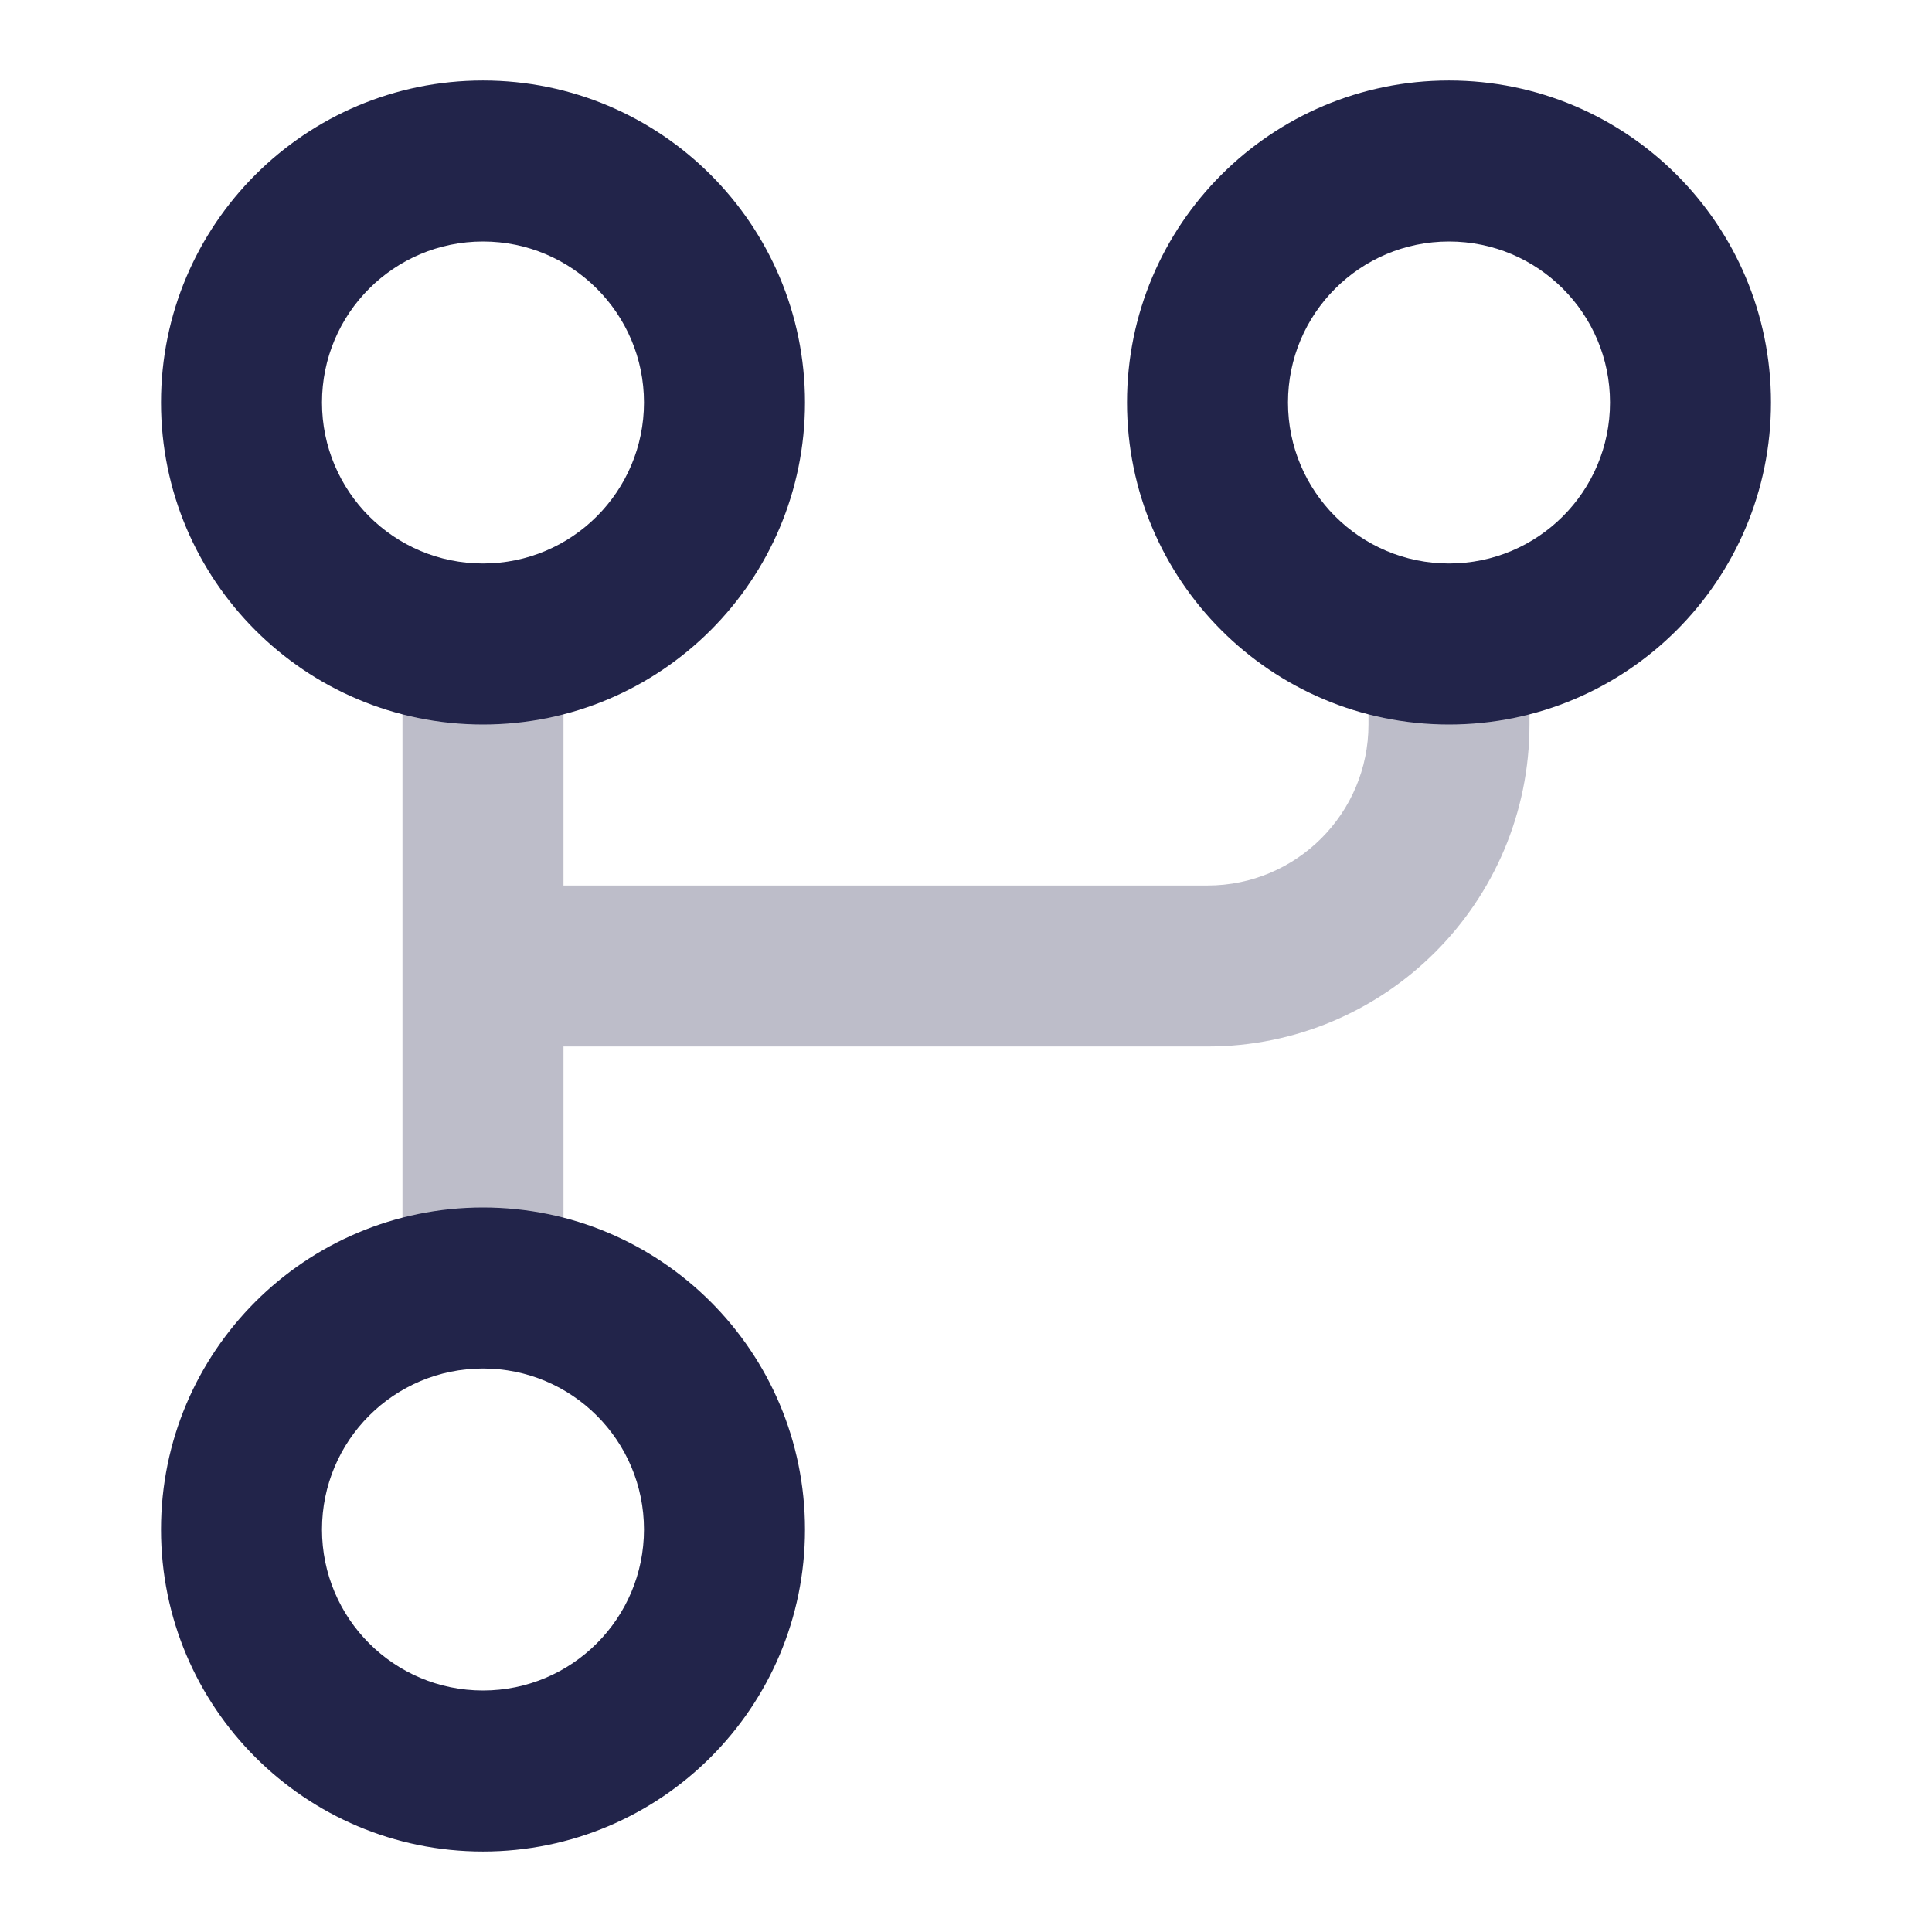
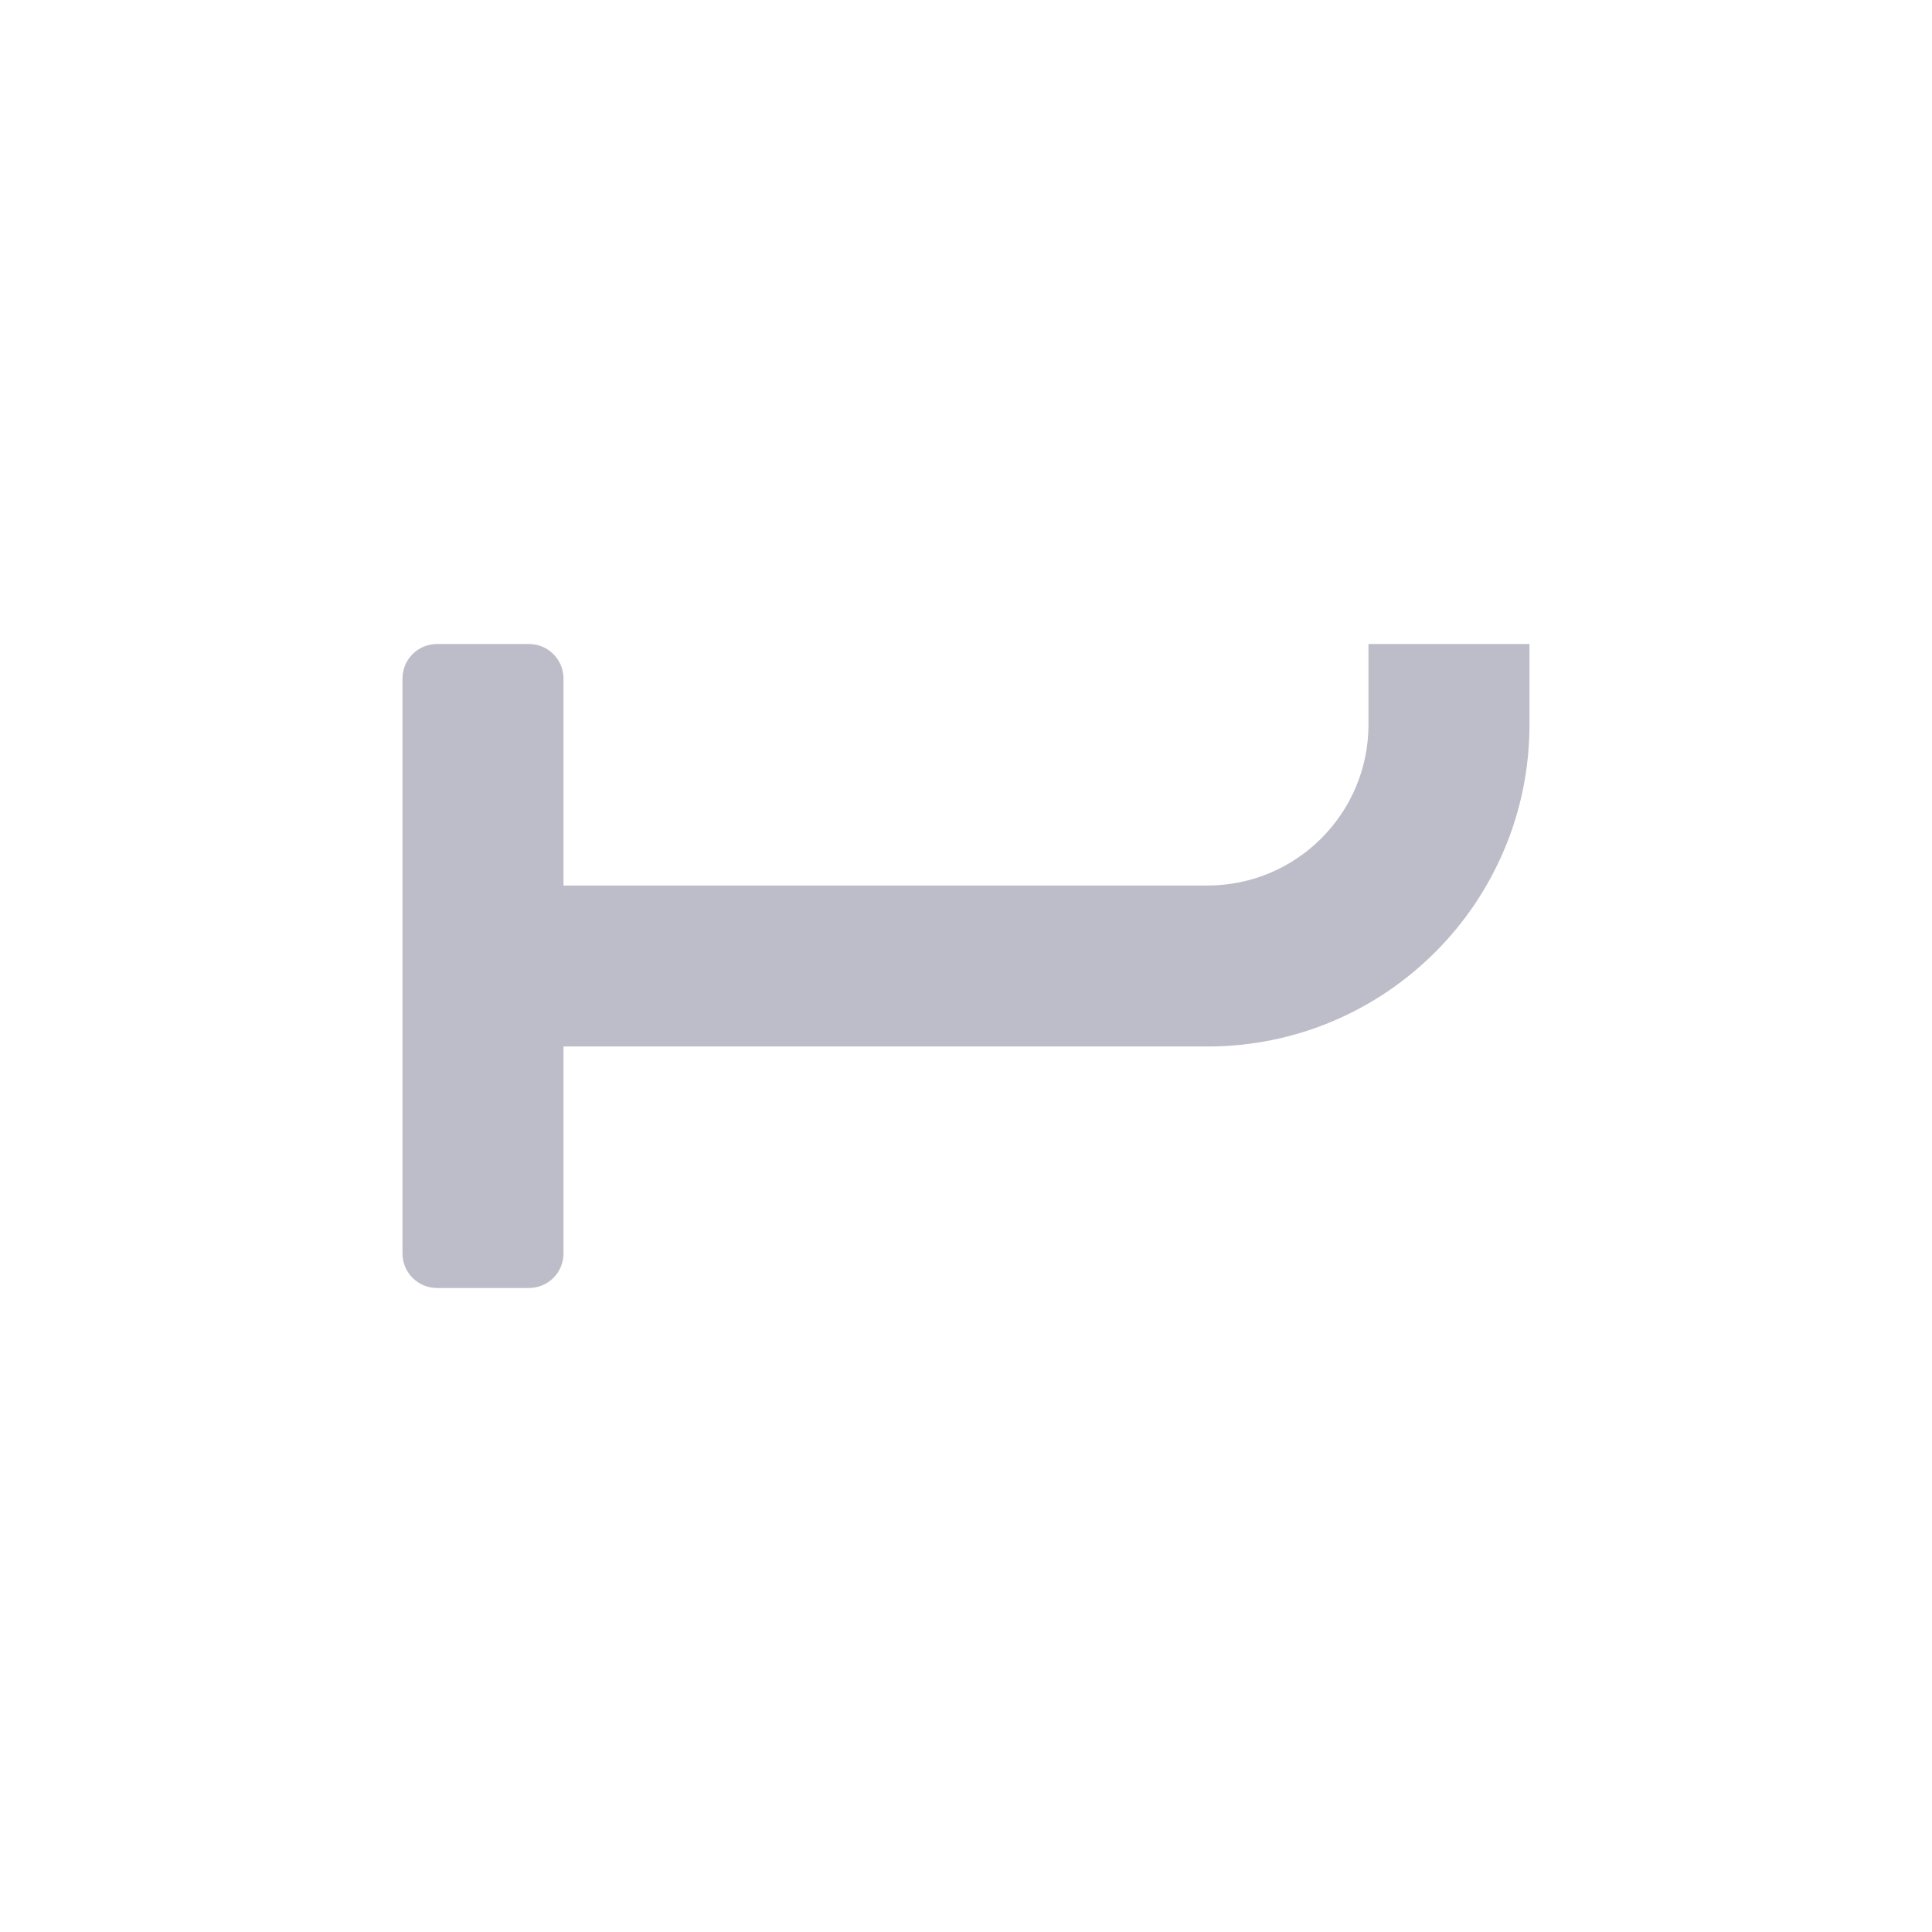
<svg xmlns="http://www.w3.org/2000/svg" width="56" height="56" viewBox="0 0 56 56" fill="none">
  <path opacity="0.3" fill-rule="evenodd" clip-rule="evenodd" d="M12.666 18.667C12.114 18.667 11.666 19.114 11.666 19.667V36.333C11.666 36.886 12.114 37.333 12.666 37.333H15.333C15.886 37.333 16.333 36.886 16.333 36.333V30.333H35C40.154 30.333 44.333 26.155 44.333 21V18.667H39.666V21C39.666 23.577 37.577 25.667 35 25.667H16.333V19.667C16.333 19.114 15.886 18.667 15.333 18.667H12.666Z" fill="#22244A" />
-   <path fill-rule="evenodd" clip-rule="evenodd" d="M4.667 44.333C4.667 49.488 8.845 53.667 14 53.667C19.154 53.667 23.333 49.488 23.333 44.333C23.333 39.179 19.154 35 14 35C8.845 35 4.667 39.179 4.667 44.333ZM18.666 44.333C18.666 46.911 16.577 49 14 49C11.422 49 9.333 46.911 9.333 44.333C9.333 41.756 11.422 39.667 14 39.667C16.577 39.667 18.666 41.756 18.666 44.333Z" fill="#22244A" />
-   <path fill-rule="evenodd" clip-rule="evenodd" d="M32.667 11.667C32.667 16.821 36.845 21 42 21C47.155 21 51.333 16.821 51.333 11.667C51.333 6.512 47.155 2.333 42 2.333C36.845 2.333 32.667 6.512 32.667 11.667ZM46.667 11.667C46.667 14.244 44.577 16.333 42 16.333C39.423 16.333 37.333 14.244 37.333 11.667C37.333 9.089 39.423 7 42 7C44.577 7 46.667 9.089 46.667 11.667Z" fill="#22244A" />
-   <path fill-rule="evenodd" clip-rule="evenodd" d="M4.667 11.667C4.667 16.821 8.845 21 14 21C19.154 21 23.333 16.821 23.333 11.667C23.333 6.512 19.154 2.333 14 2.333C8.845 2.333 4.667 6.512 4.667 11.667ZM18.666 11.667C18.666 14.244 16.577 16.333 14 16.333C11.422 16.333 9.333 14.244 9.333 11.667C9.333 9.089 11.422 7 14 7C16.577 7 18.666 9.089 18.666 11.667Z" fill="#22244A" />
</svg>